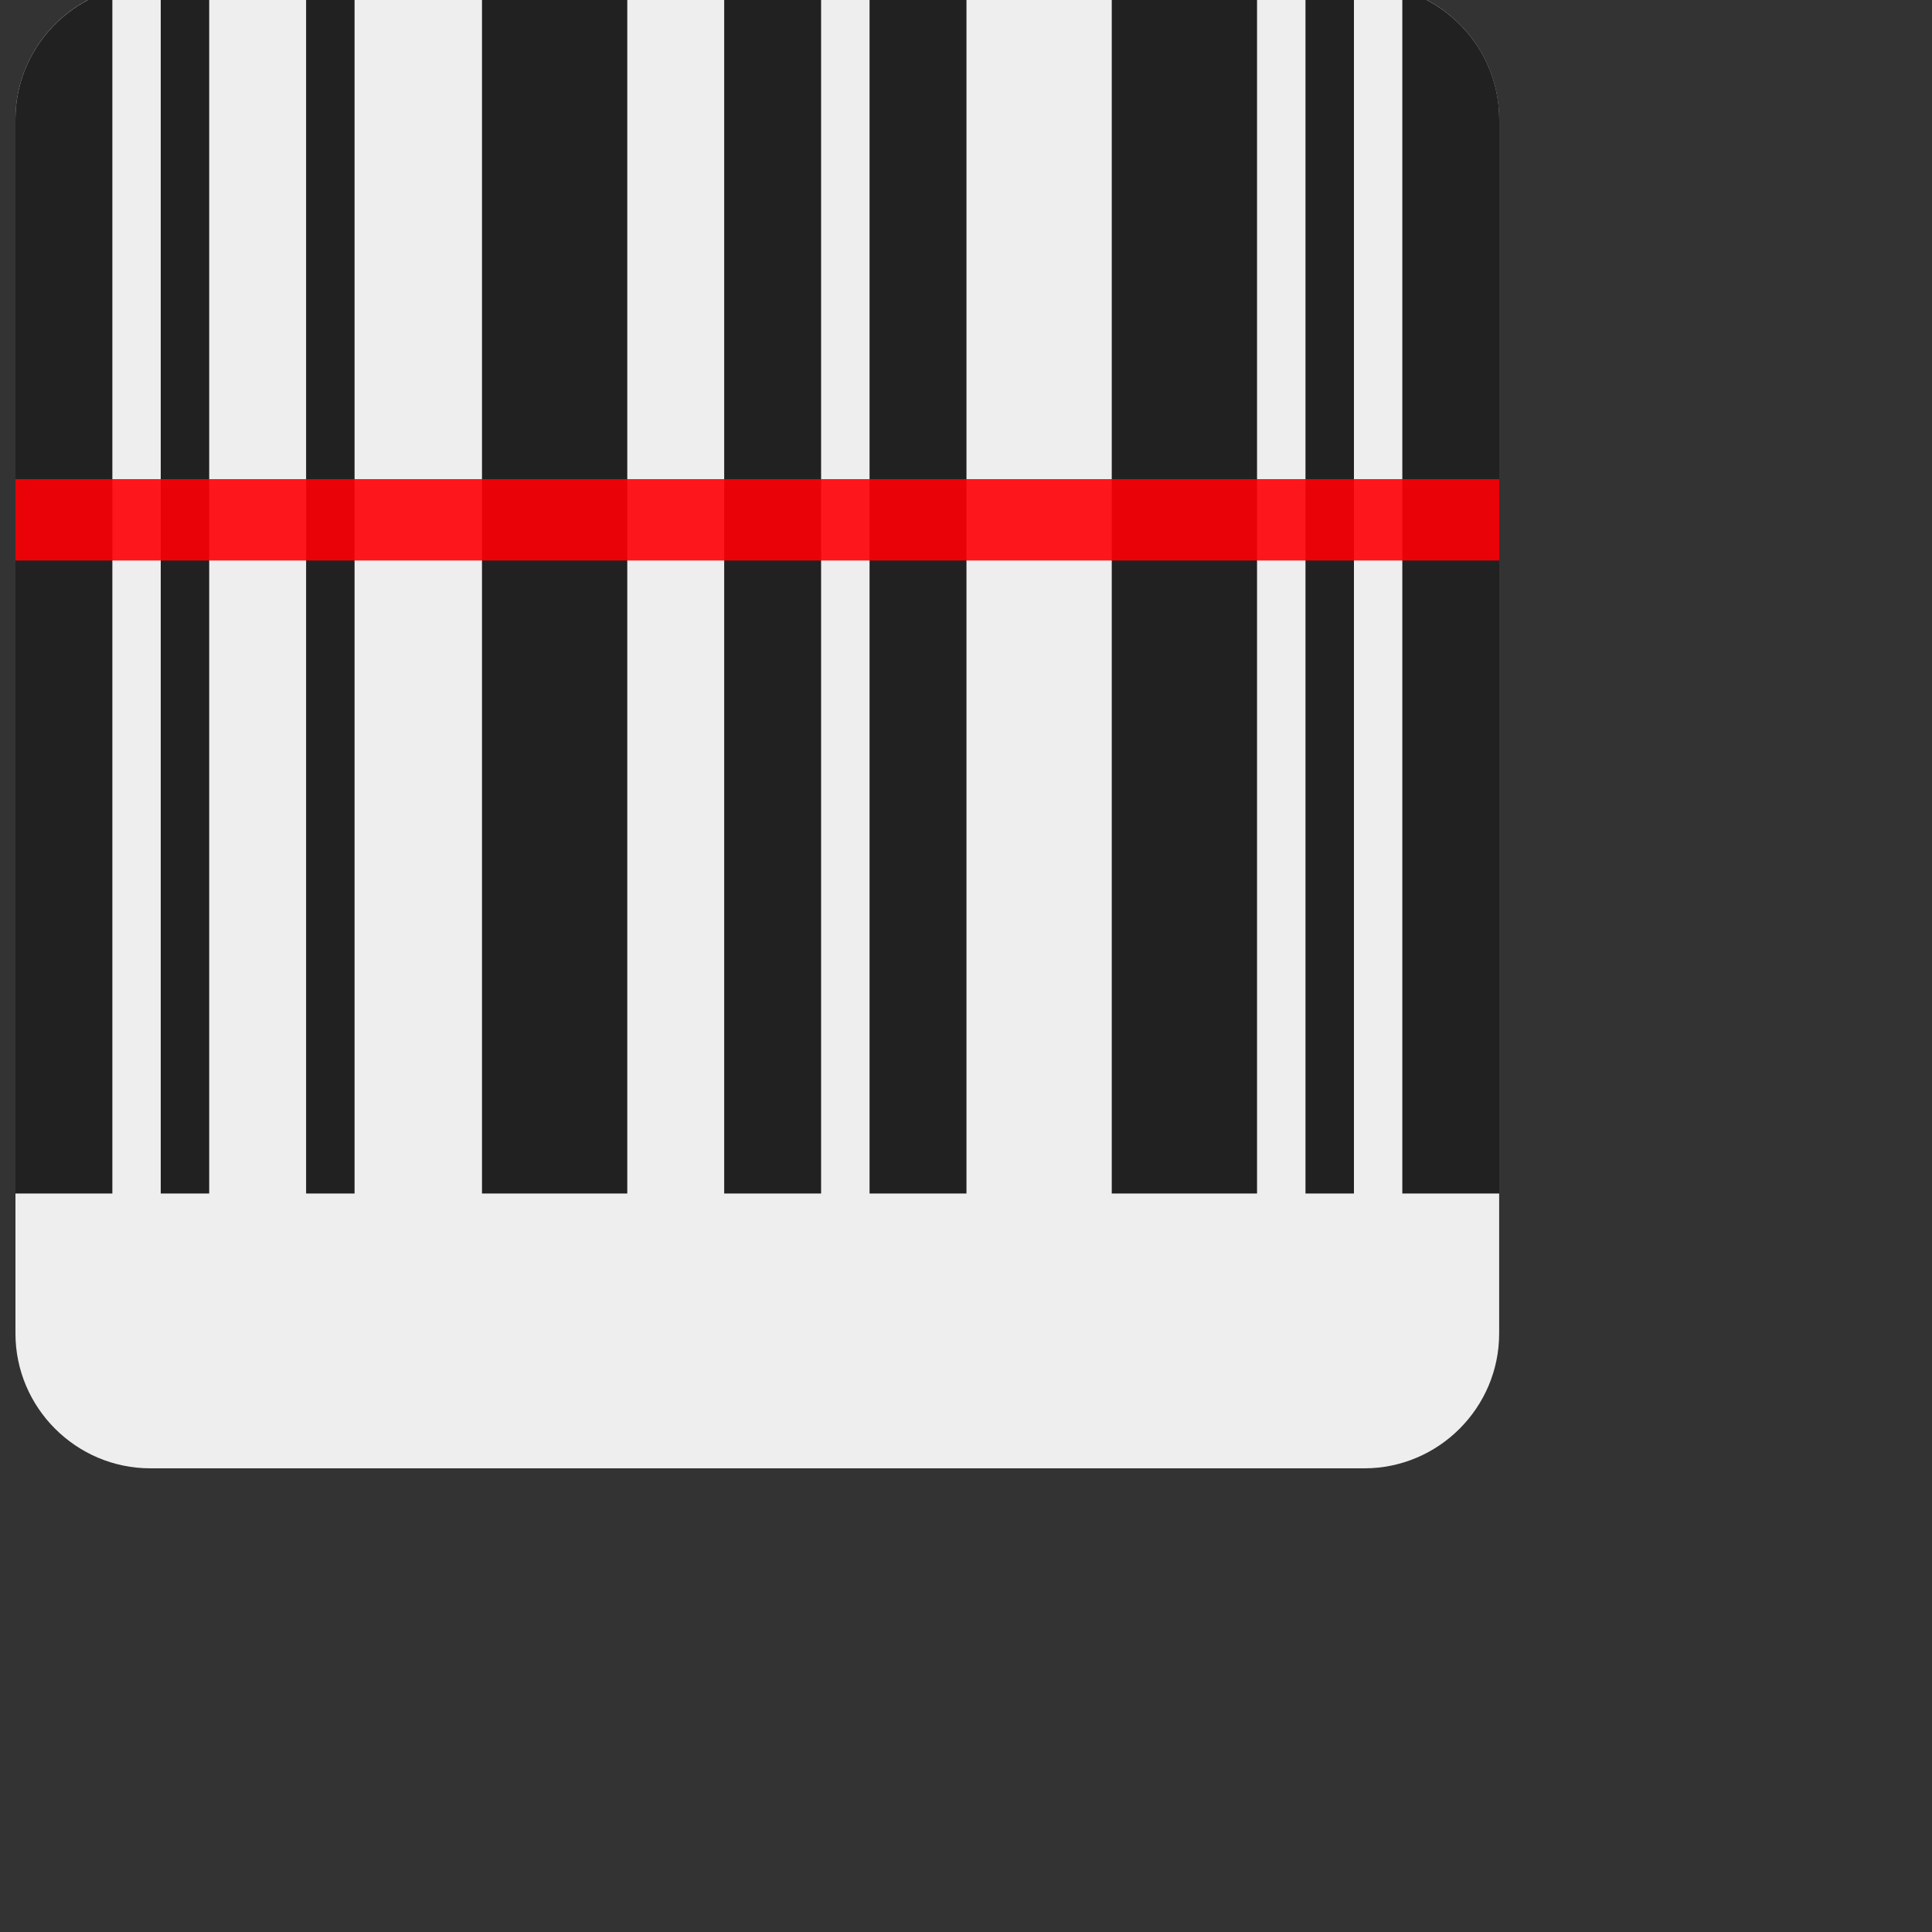
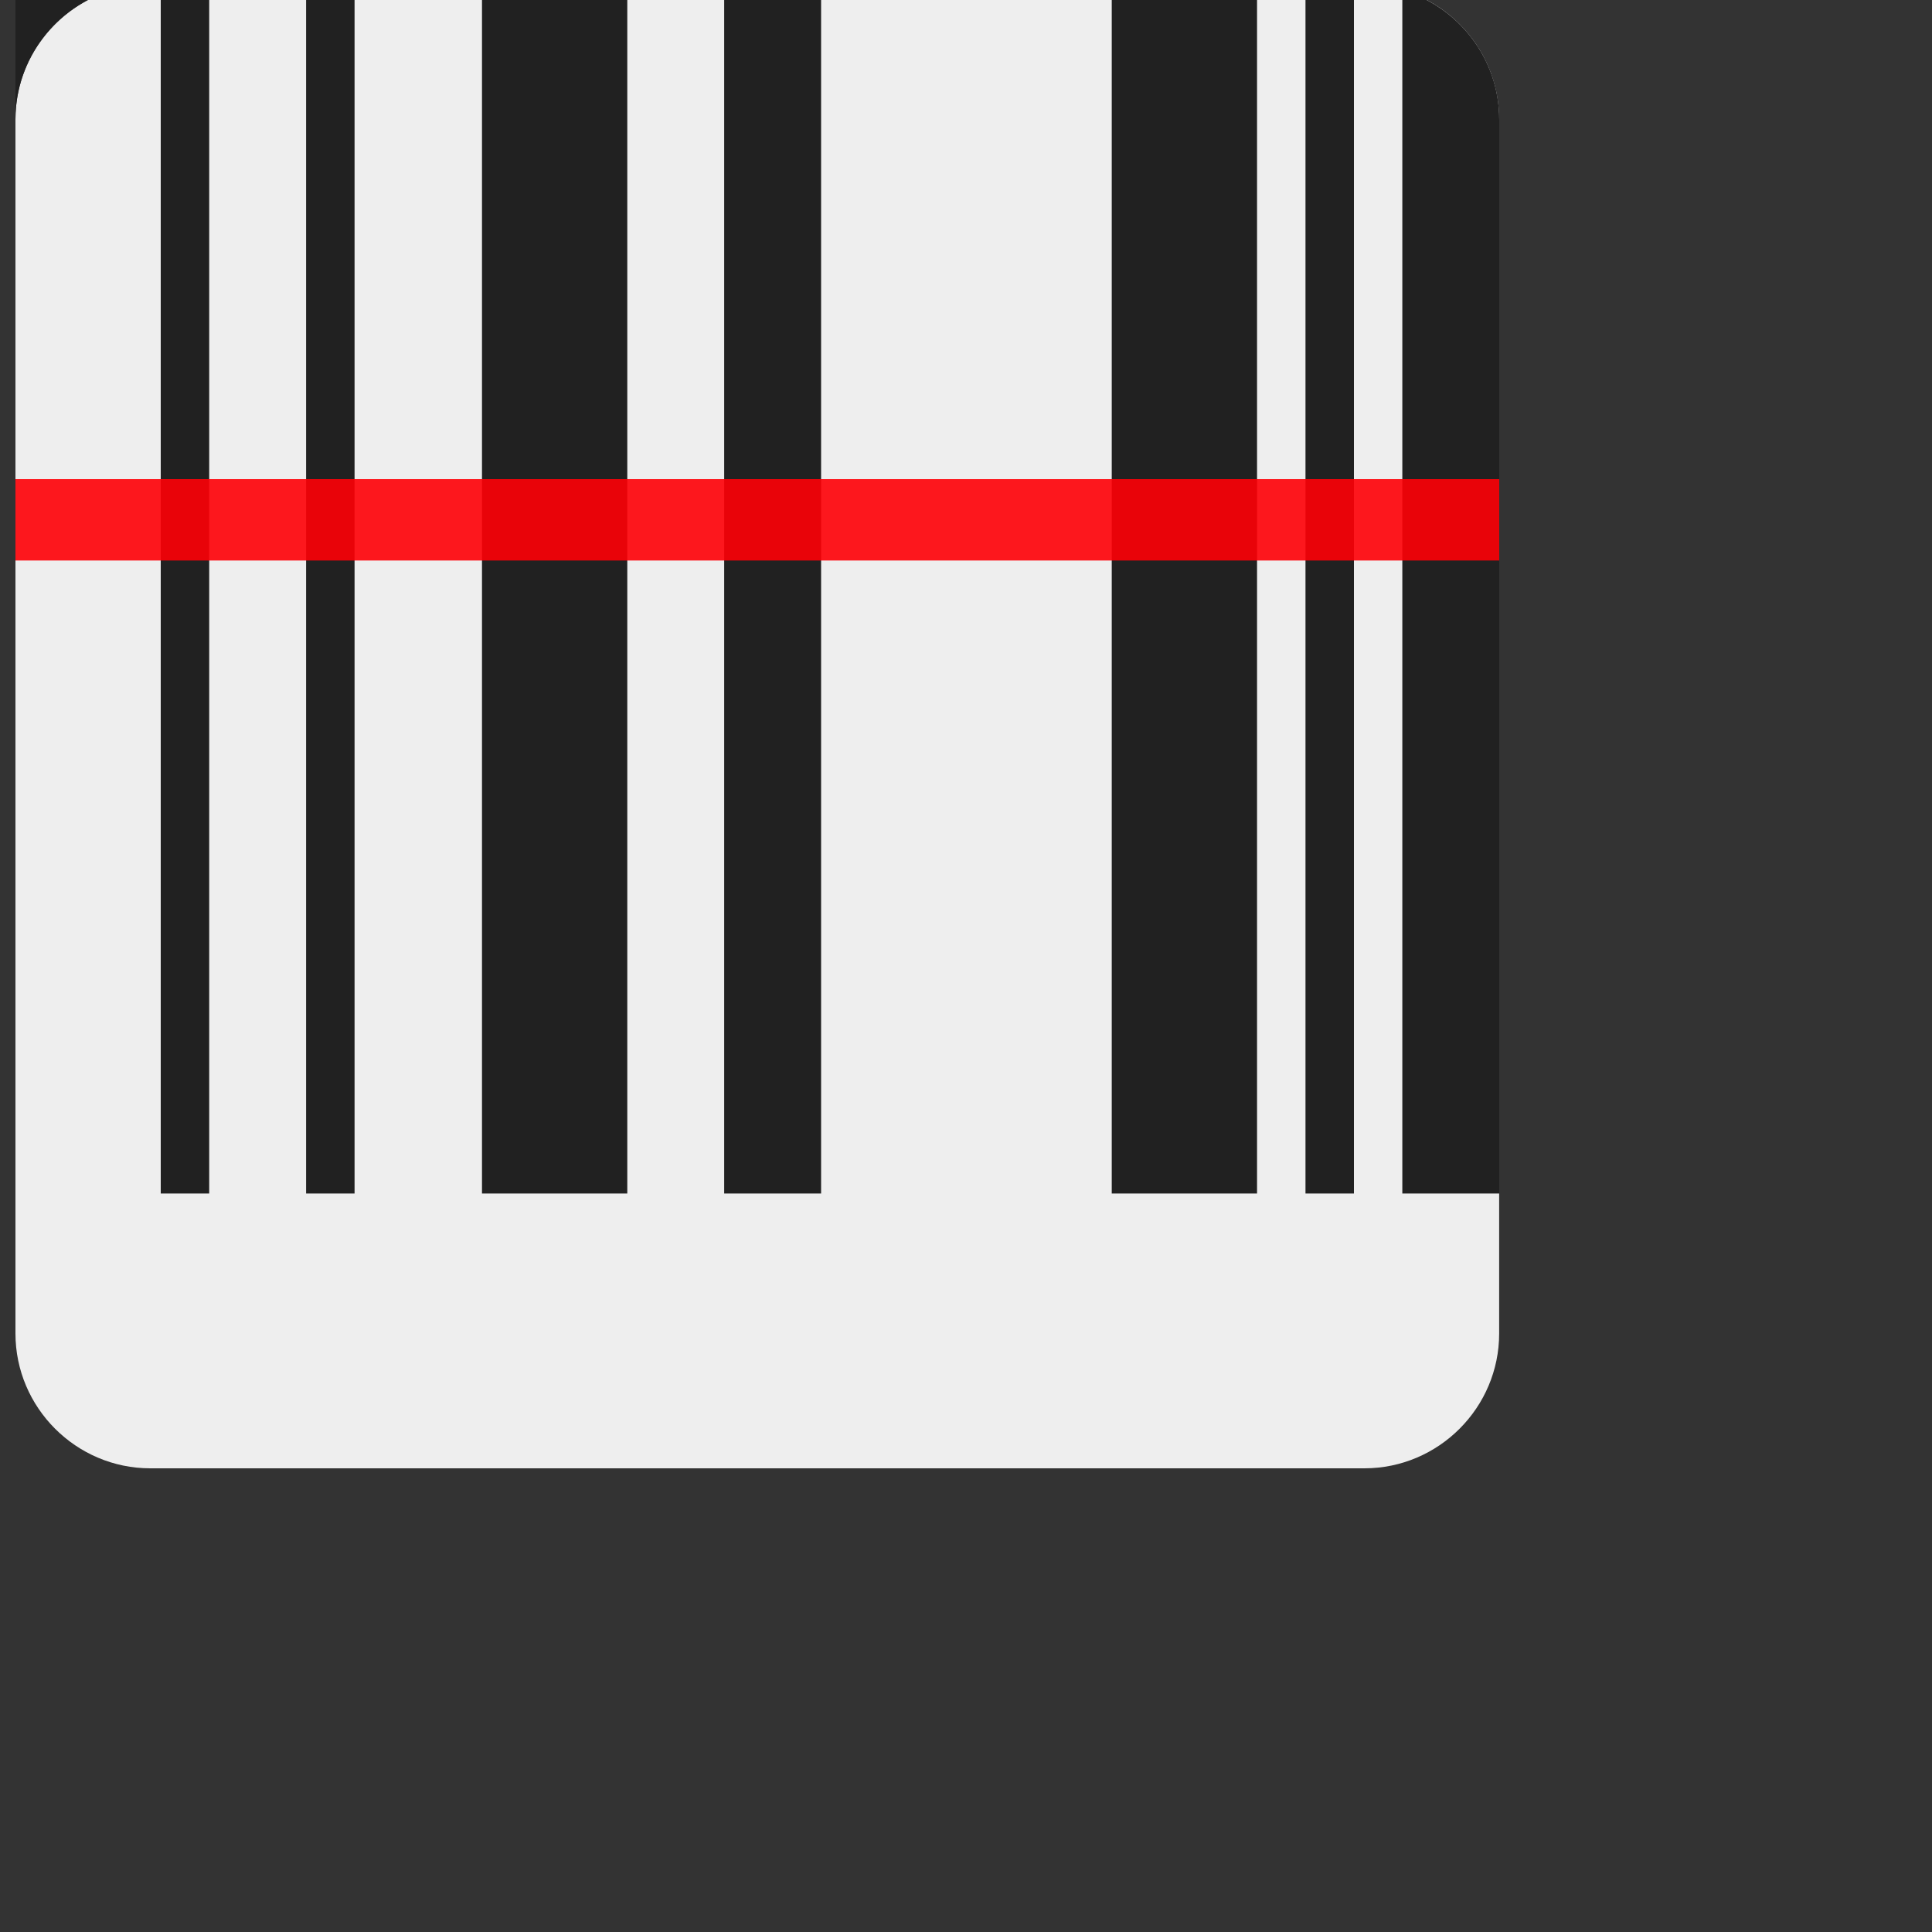
<svg xmlns="http://www.w3.org/2000/svg" version="1.1" viewBox="50 50 250 250">
  <rect x="50" y="50" width="250" height="250" fill="#333333" stroke="none" />
  <g id="bg">
    <g>
      <g>
        <path fill="#EEEEEE" d="M226.55,240H69.45c-9.6,0-17.45-7.85-17.45-17.45V65.45C52,55.85,59.85,48,69.45,48h157.09     c9.6,0,17.45,7.85,17.45,17.45v157.09C244,232.15,236.15,240,226.55,240z" />
      </g>
    </g>
  </g>
  <g id="code">
    <g>
      <g>
-         <path fill="#212121" d="M64.54,48.72C57.31,50.86,52,57.56,52,65.45v138.99h12.54V48.72z" />
+         <path fill="#212121" d="M64.54,48.72C57.31,50.86,52,57.56,52,65.45v138.99V48.72z" />
      </g>
    </g>
    <g>
      <g>
        <rect x="70.8" y="48" fill="#212121" width="6.27" height="156.44" />
      </g>
    </g>
    <g>
      <g>
        <rect x="89.61" y="48" fill="#212121" width="6.27" height="156.44" />
      </g>
    </g>
    <g>
      <g>
        <rect x="112.37" y="48" fill="#212121" width="18.8" height="156.44" />
      </g>
    </g>
    <g>
      <g>
        <rect x="143.71" y="48" fill="#212121" width="12.54" height="156.44" />
      </g>
    </g>
    <g>
      <g>
-         <rect x="162.52" y="48" fill="#212121" width="12.54" height="156.44" />
-       </g>
+         </g>
    </g>
    <g>
      <g>
        <rect x="193.86" y="48" fill="#212121" width="18.8" height="156.44" />
      </g>
    </g>
    <g>
      <g>
        <rect x="218.93" y="48" fill="#212121" width="6.27" height="156.44" />
      </g>
    </g>
    <g>
      <g>
        <path fill="#212121" d="M231.46,48.72v155.72H244V65.45C244,57.56,238.69,50.86,231.46,48.72z" />
      </g>
    </g>
  </g>
  <g id="laser" opacity="0.9">
    <rect x="52" y="112" fill="#FF0007" width="192" height="10.53" />
  </g>
</svg>